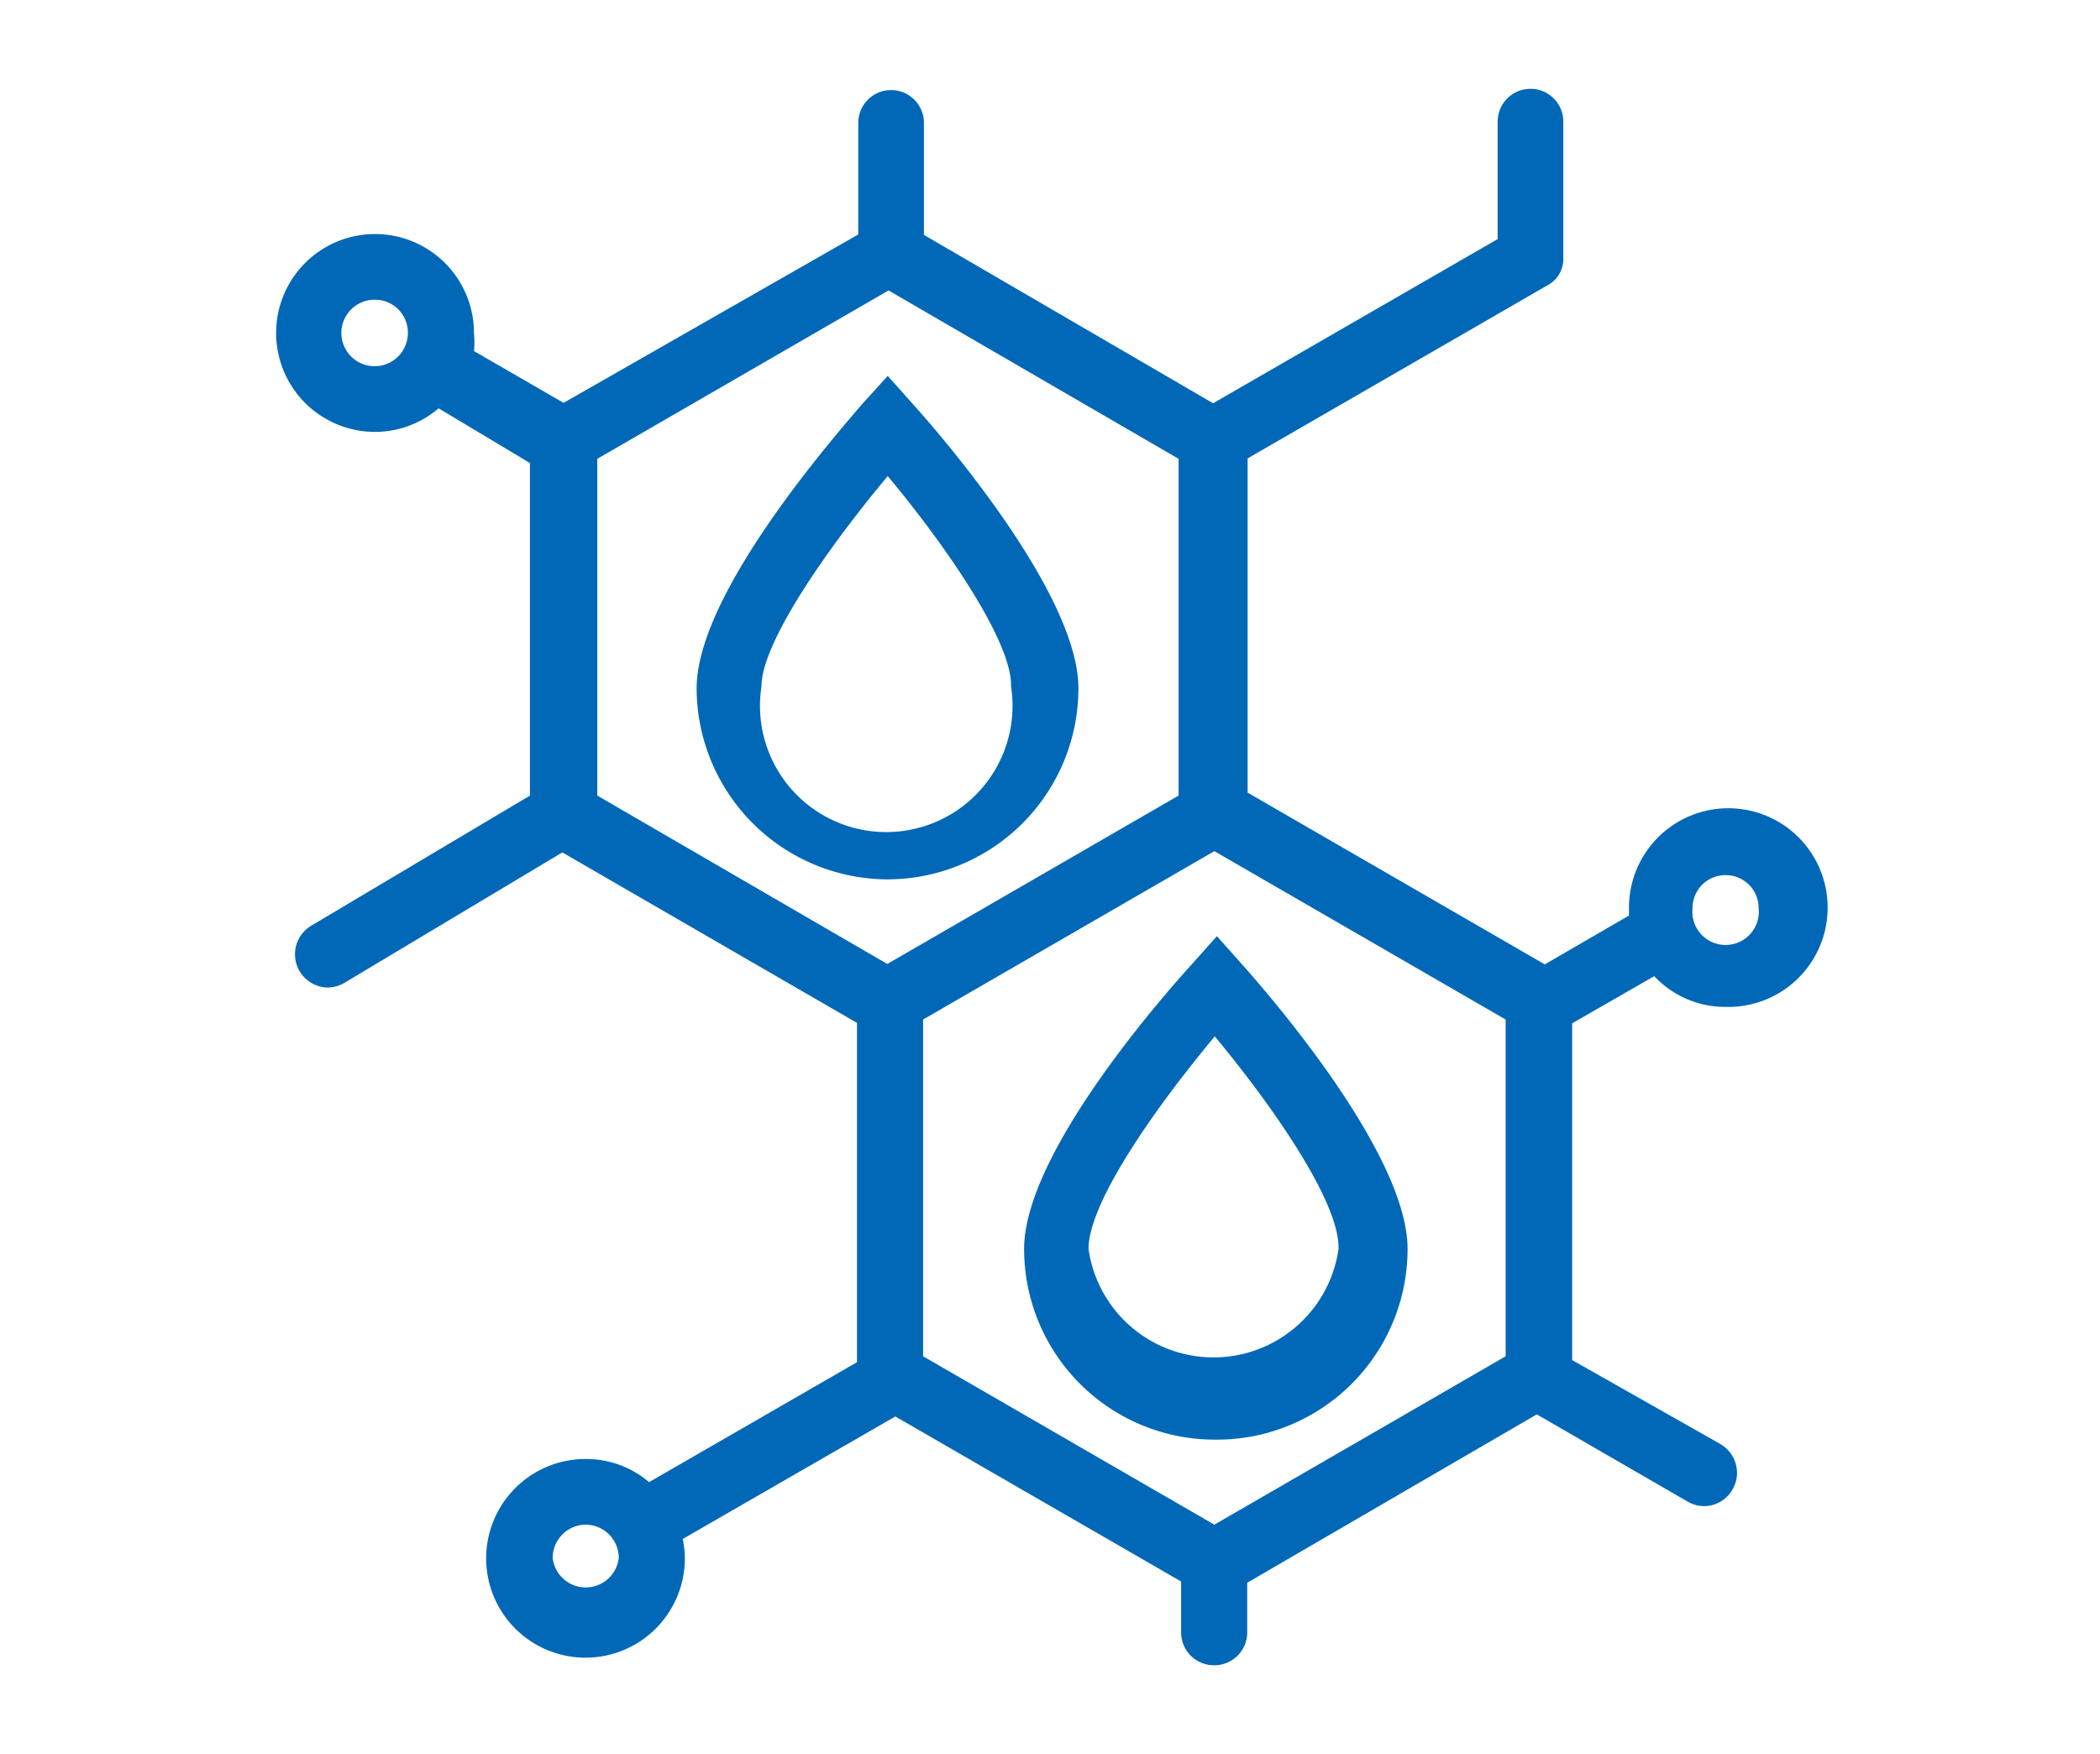
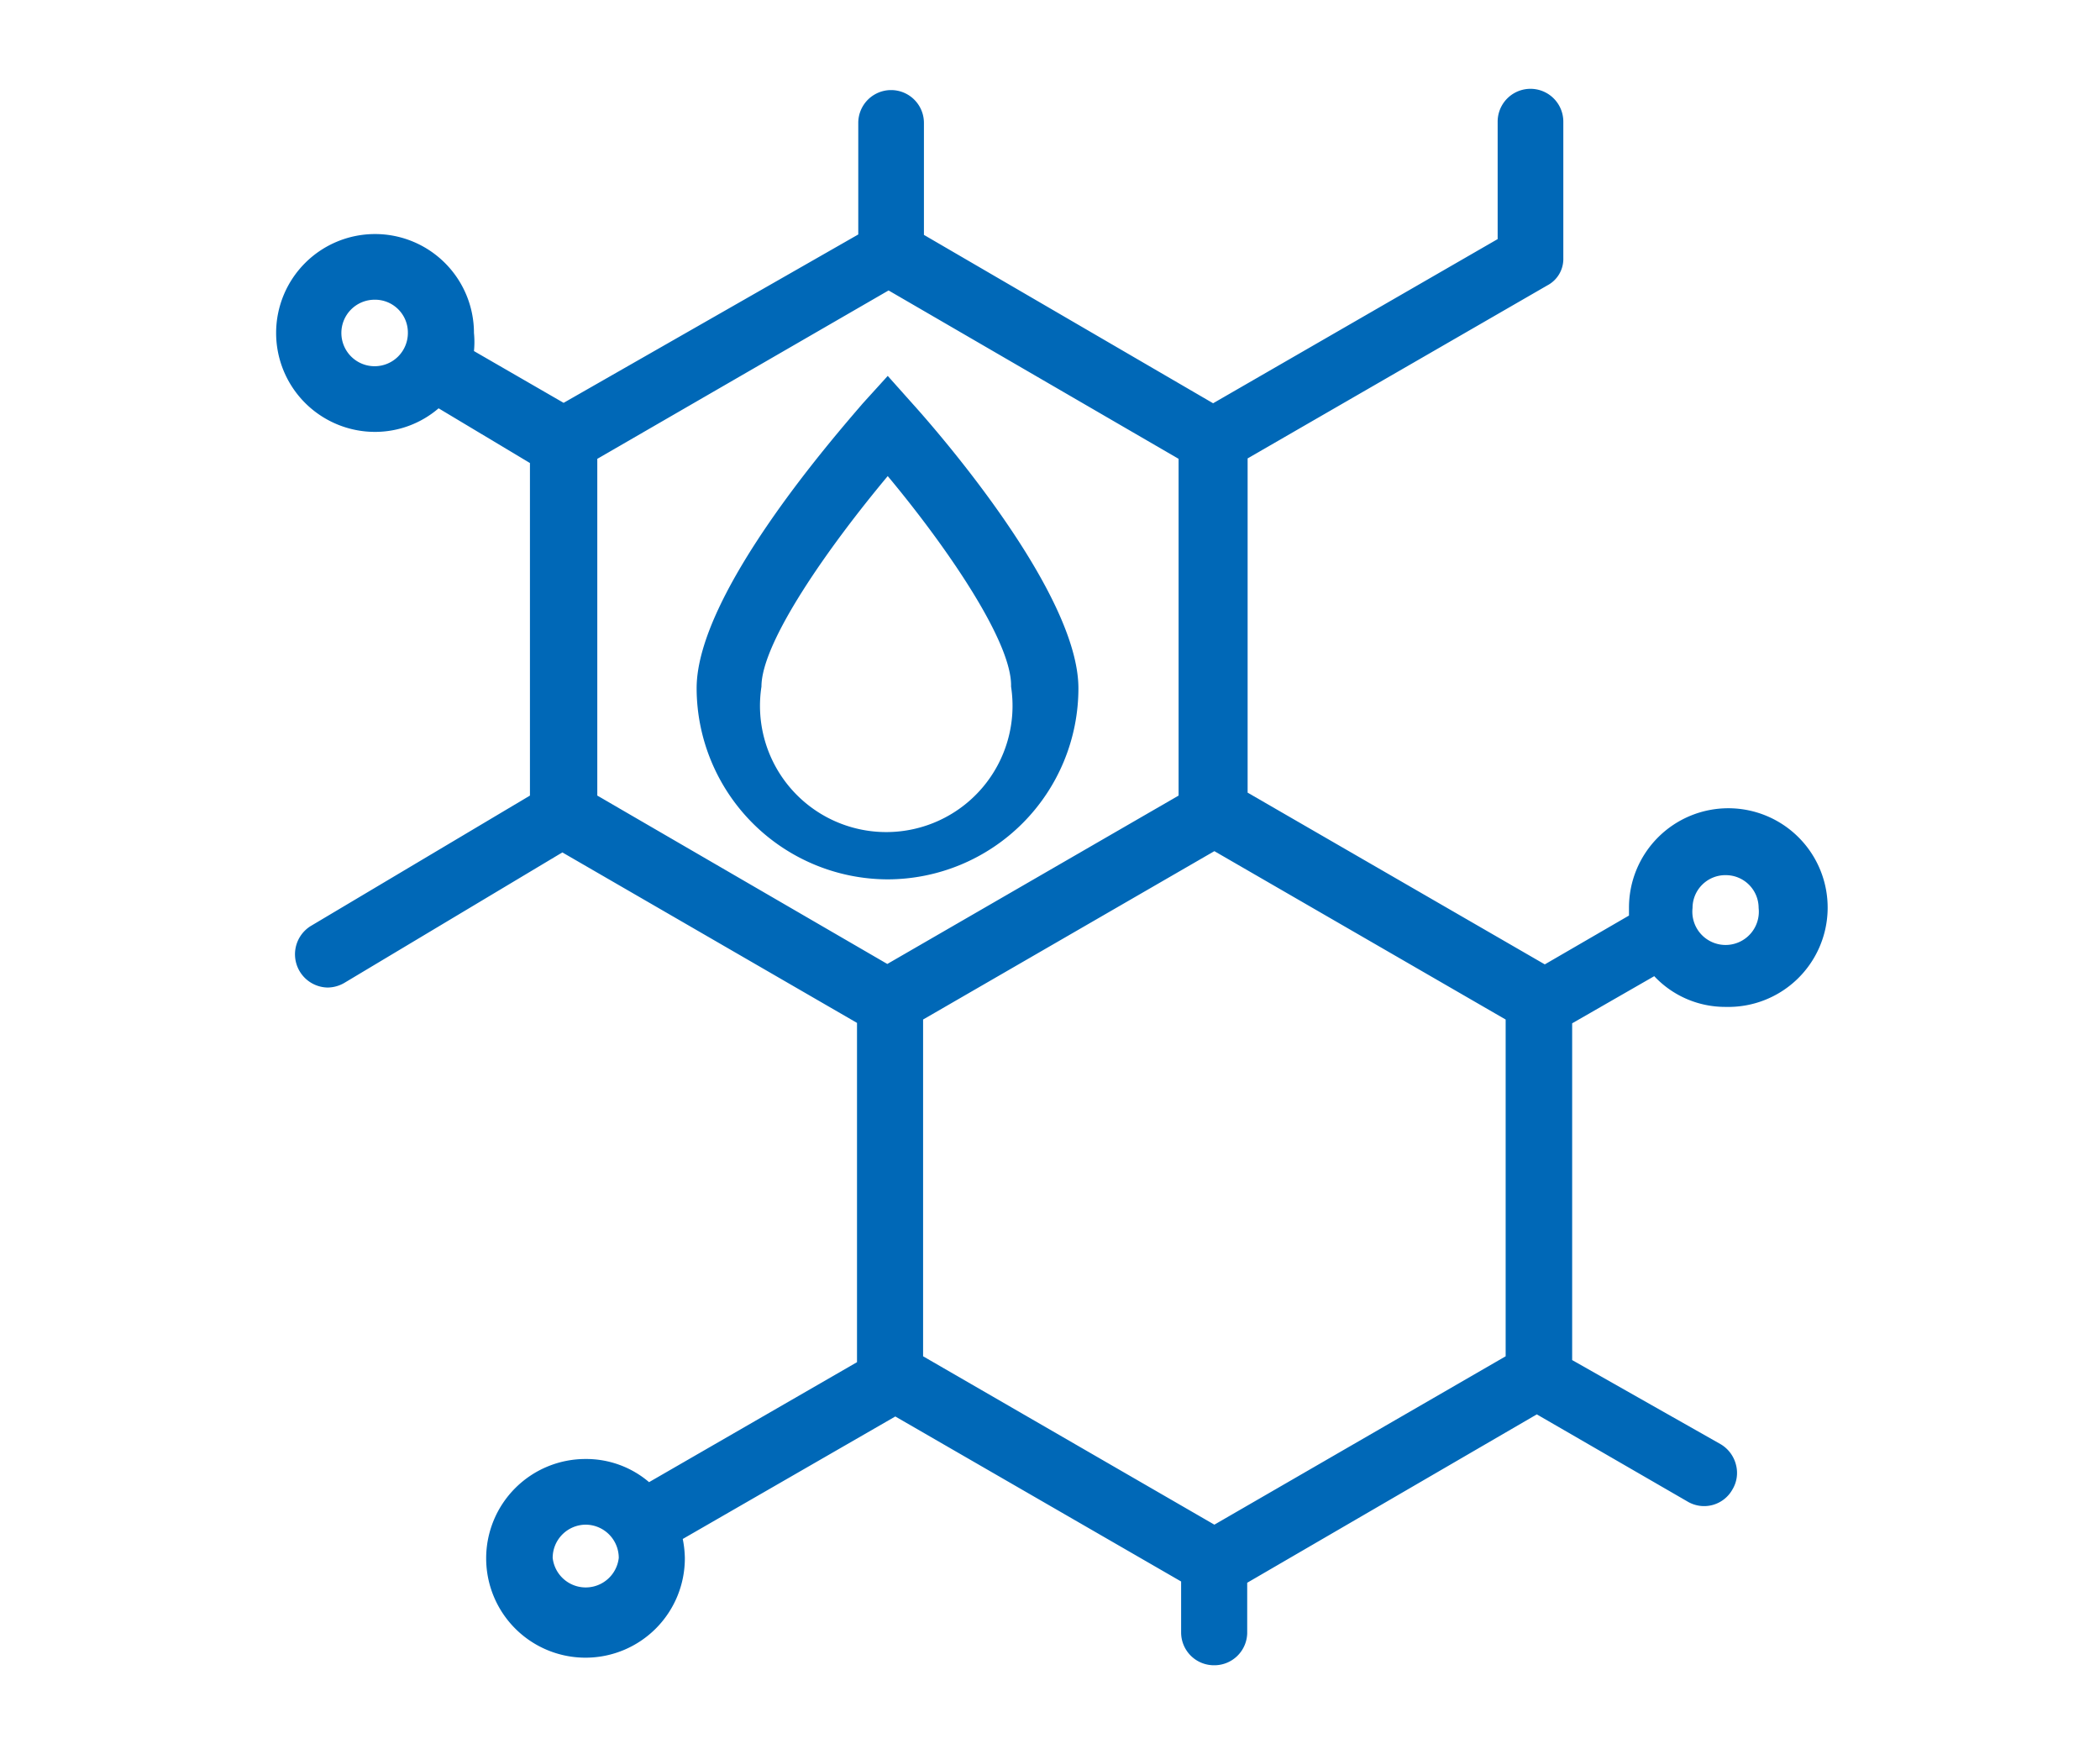
<svg xmlns="http://www.w3.org/2000/svg" id="Kontur_BREITER" data-name="Kontur BREITER" viewBox="0 0 49.89 41.67">
  <defs>
    <style>.cls-1{fill:#0068b7;}</style>
  </defs>
  <title>2x2Icons</title>
  <path class="cls-1" d="M28.85,39.56a.78.78,0,0,1-.79-.78V37.57l-6.79-3.92-5.05,2.91a2.48,2.48,0,0,1,.05.45,2.36,2.36,0,1,1-2.36-2.35,2.3,2.3,0,0,1,1.51.55l4.94-2.85V24.3l-7-4.05-5.18,3.1a.8.8,0,0,1-.4.11A.79.79,0,0,1,7.38,22l5.21-3.1V11L10.42,9.7a2.32,2.32,0,0,1-1.52.56,2.35,2.35,0,1,1,2.36-2.35,2.18,2.18,0,0,1,0,.43l2.13,1.23,7-4V2.92a.78.78,0,1,1,1.56,0V5.58l6.87,4,6.76-3.9V2.89a.78.78,0,1,1,1.56,0V6.13a.71.71,0,0,1-.38.65l-7.12,4.11v7.94l7.06,4.08,2-1.16c0-.06,0-.12,0-.18A2.36,2.36,0,1,1,41,23.92a2.31,2.31,0,0,1-1.7-.73l-1.95,1.12v8l3.53,2a.79.79,0,0,1,.36.48.76.76,0,0,1-.08.59.77.77,0,0,1-1.07.29L36.51,33.6l-6.88,4v1.2A.78.78,0,0,1,28.85,39.56ZM13.91,36.22a.79.79,0,0,0-.78.79.79.79,0,0,0,1.57,0A.79.79,0,0,0,13.91,36.22Zm14.94,0,6.92-4v-8l-6.92-4-6.92,4v8ZM21.08,22.9l6.92-4v-8l0,0-6.89-4-6.92,4h0v8ZM41,20.79a.78.78,0,0,0-.79.78.79.79,0,1,0,1.57,0A.78.78,0,0,0,41,20.79ZM8.9,7.12a.79.79,0,1,0,.79.79A.78.78,0,0,0,8.9,7.12Z" />
  <path class="cls-1" d="M21.09,20.89a4.55,4.55,0,0,1-4.54-4.54c0-2.25,3.29-6,3.95-6.77l.59-.65.58.65c.66.73,3.95,4.52,3.95,6.77A4.54,4.54,0,0,1,21.09,20.89Zm0-9.58c-1.42,1.7-3,3.95-3,5a3,3,0,1,0,5.93,0C24.05,15.26,22.5,13,21.09,11.31Z" />
-   <path class="cls-1" d="M28.86,34.2a4.53,4.53,0,0,1-4.53-4.53c0-2.26,3.29-6,4-6.78l.58-.65.58.65c.66.74,3.95,4.52,3.95,6.78A4.53,4.53,0,0,1,28.86,34.2Zm0-9.58c-1.42,1.7-3,3.95-3,5.05a3,3,0,0,0,5.94,0C31.83,28.57,30.27,26.32,28.86,24.62Z" />
</svg>